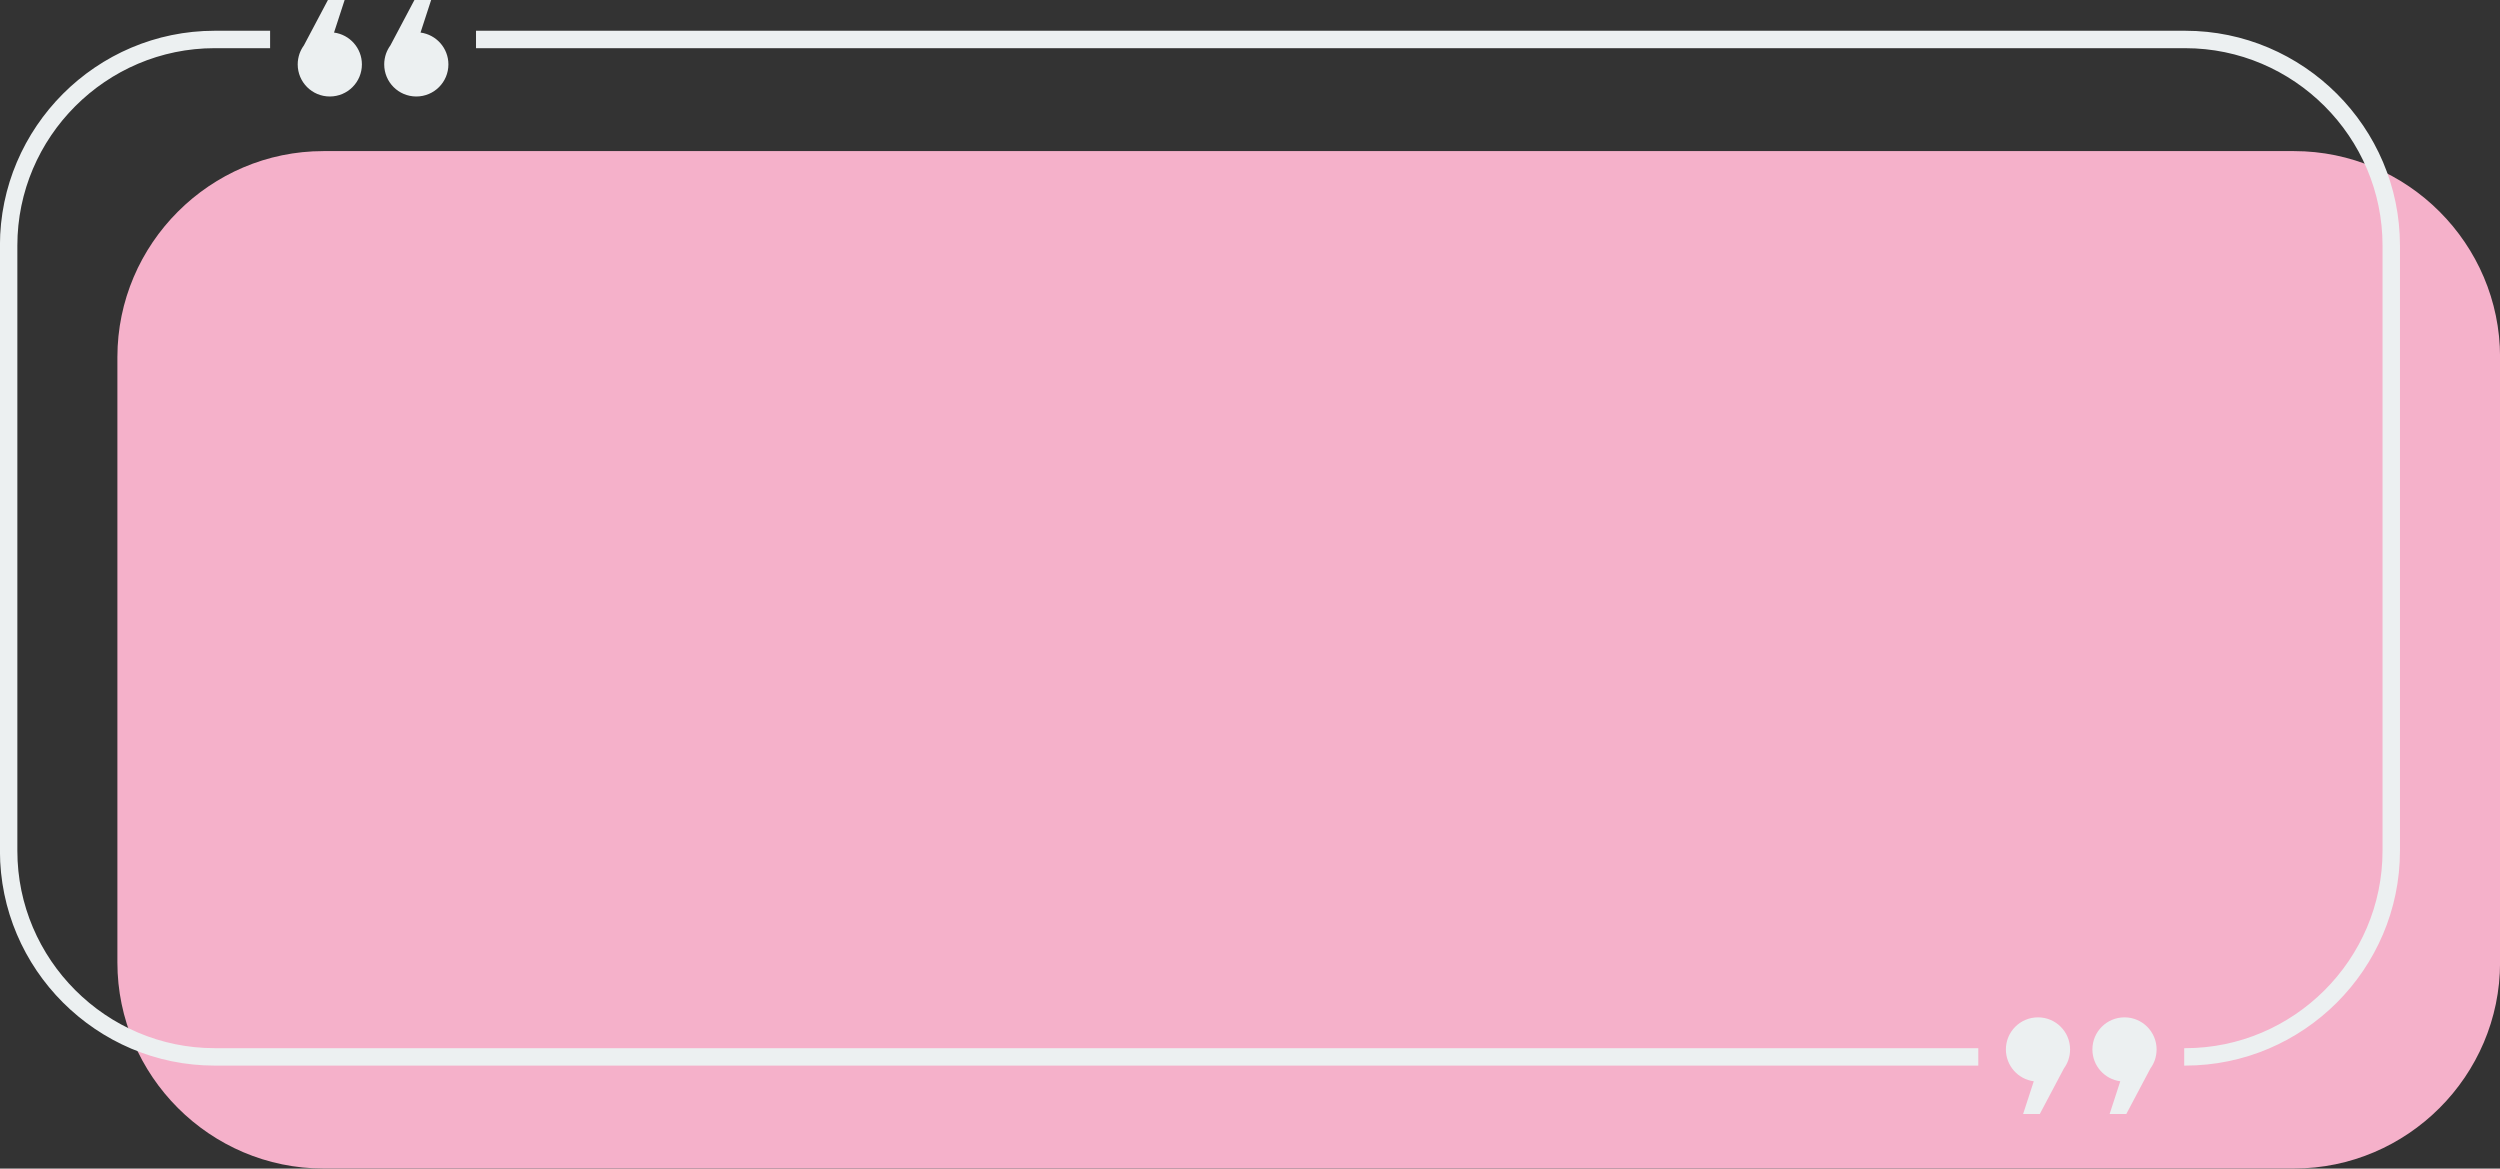
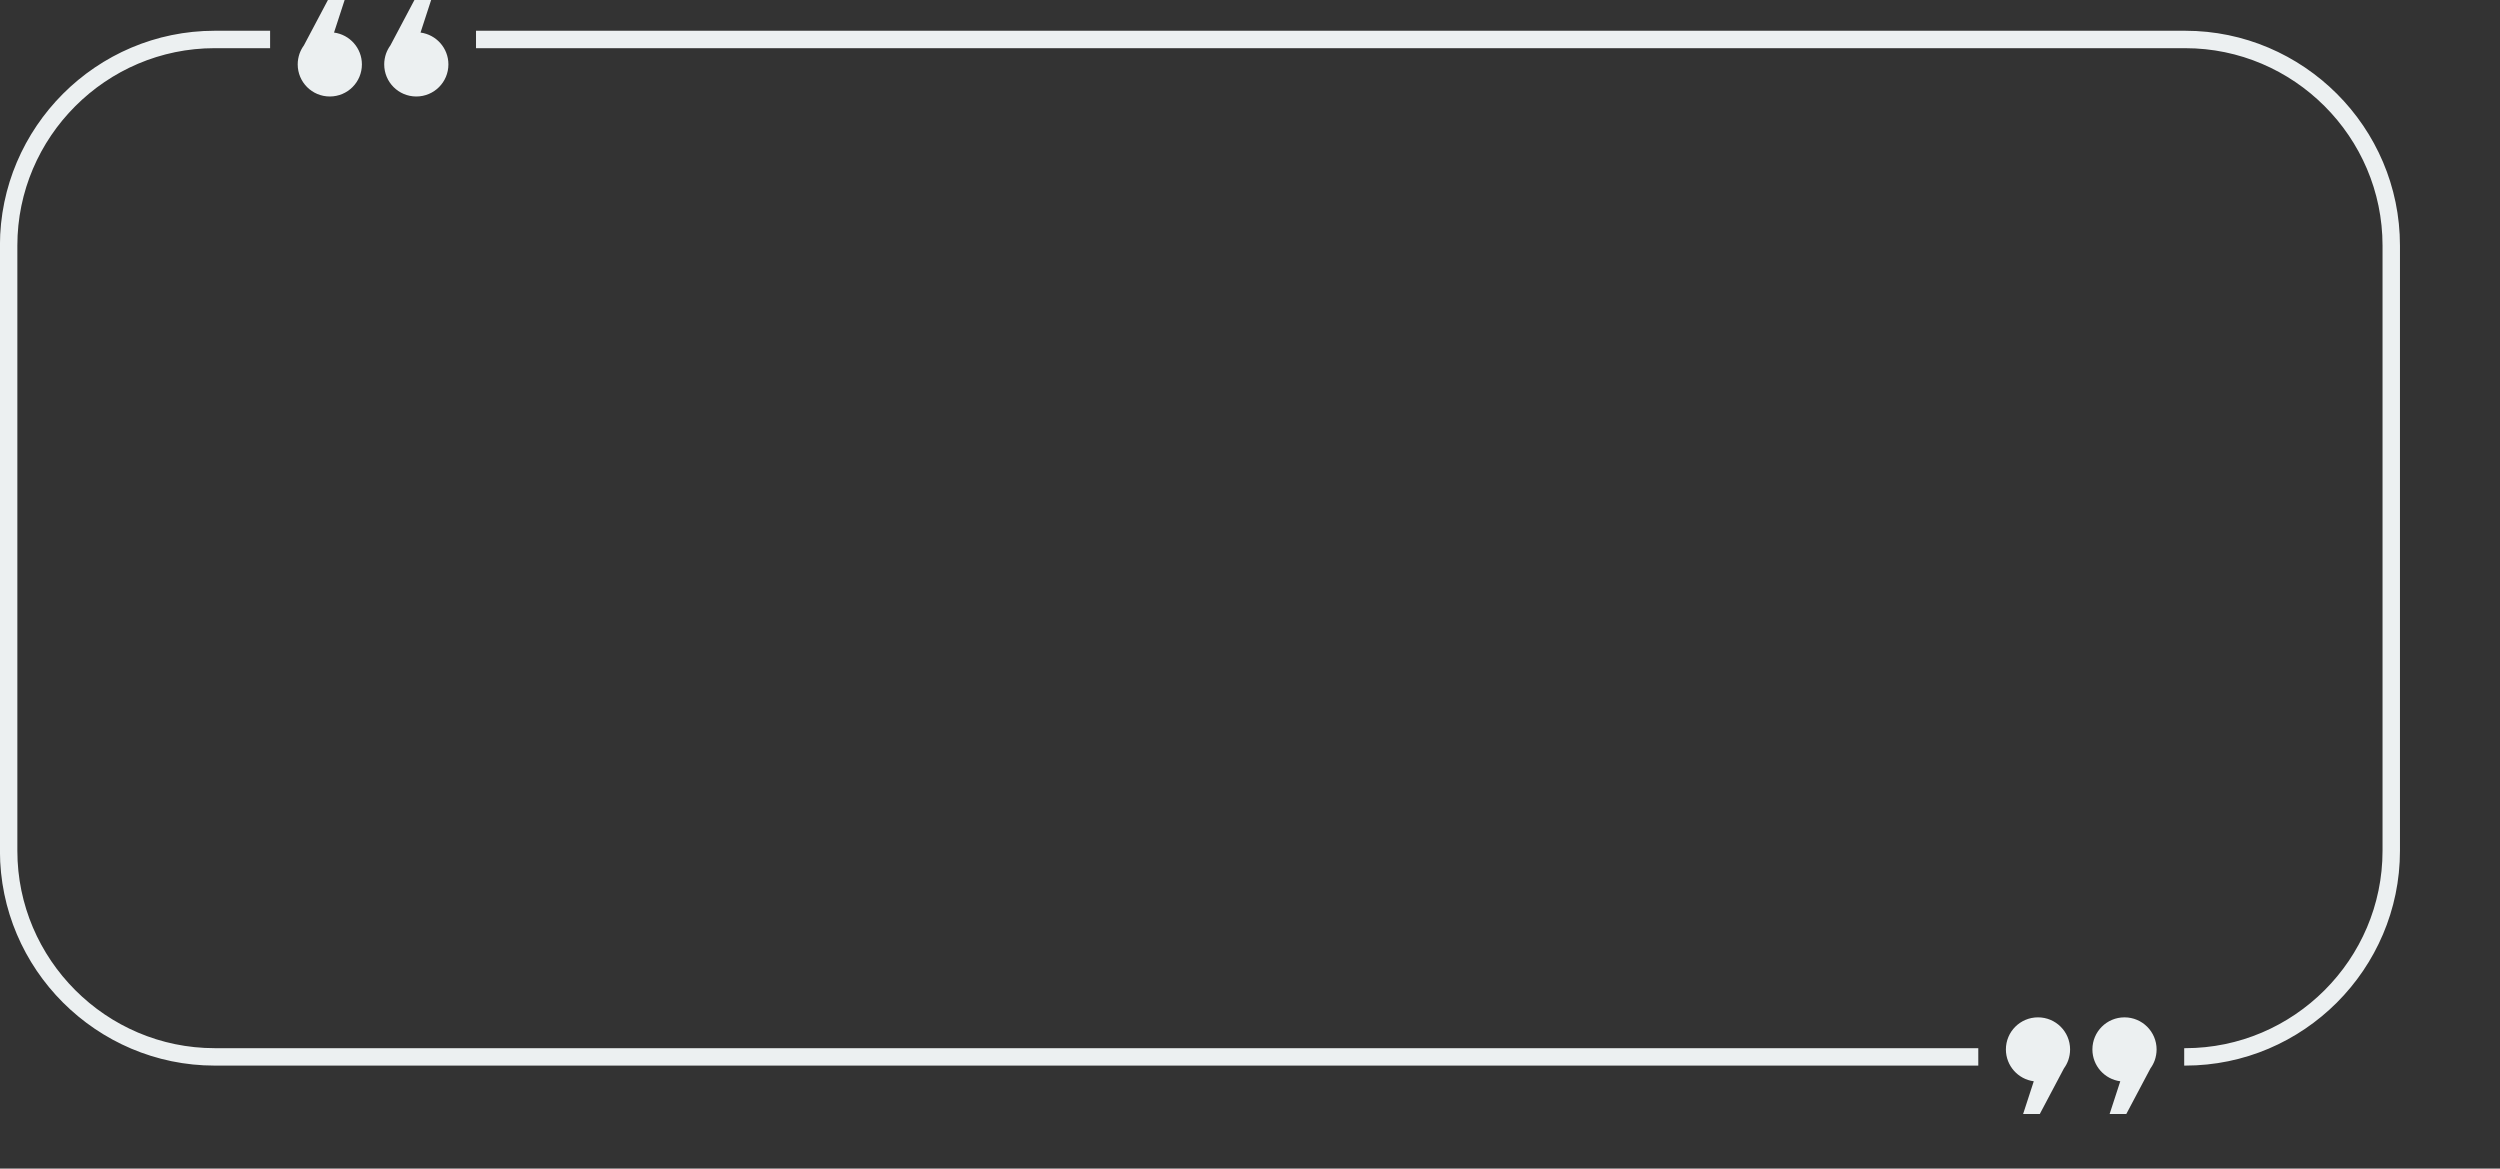
<svg xmlns="http://www.w3.org/2000/svg" height="174.4" preserveAspectRatio="xMidYMid meet" version="1.0" viewBox="63.6 148.8 373.1 174.4" width="373.1" zoomAndPan="magnify">
  <rect x="63.6" y="148.8" width="373.1" height="174.4" fill="#333333" stroke="none" />
  <g>
    <g id="change1_1">
-       <path clip-rule="evenodd" d="M111.87,171.35h294.09c16.92,0,30.75,13.84,30.75,30.75v90.34c0,16.92-13.84,30.75-30.75,30.75H111.87 c-16.92,0-30.75-13.84-30.75-30.75V202.1C81.12,185.19,94.96,171.35,111.87,171.35" fill="#f5b1ca" fill-rule="evenodd" />
-     </g>
+       </g>
    <g id="change2_1">
      <path d="M134.64,153.39h255.08c8.82,0,16.83,3.61,22.64,9.41c5.81,5.81,9.41,13.82,9.41,22.64v90.34 c0,8.82-3.61,16.83-9.41,22.64c-5.81,5.81-13.82,9.41-22.64,9.41h-0.15v-2.6h0.15c8.1,0,15.46-3.31,20.8-8.65 c5.34-5.34,8.65-12.7,8.65-20.8v-90.34c0-8.1-3.31-15.46-8.65-20.8c-5.34-5.34-12.7-8.65-20.8-8.65H134.64V153.39z M126.36,153.66 c2.35,0.31,4.16,2.32,4.16,4.75c0,2.65-2.14,4.79-4.79,4.79c-2.65,0-4.79-2.14-4.79-4.79c0-0.56,0.1-1.1,0.27-1.6l0,0 c0.16-0.44,0.38-0.86,0.65-1.23l3.6-6.8h2.49L126.36,153.66z M113.45,153.66c2.35,0.31,4.16,2.32,4.16,4.75 c0,2.65-2.14,4.79-4.79,4.79c-2.65,0-4.79-2.14-4.79-4.79c0-0.56,0.1-1.1,0.27-1.6l0,0c0.16-0.44,0.38-0.86,0.65-1.23l3.6-6.8h2.49 L113.45,153.66z M367.12,310.17c-2.35-0.31-4.16-2.32-4.16-4.75c0-2.65,2.14-4.79,4.79-4.79c2.65,0,4.79,2.14,4.79,4.79 c0,0.56-0.1,1.1-0.27,1.6l0,0c-0.16,0.45-0.38,0.86-0.65,1.23l-3.6,6.8h-2.49L367.12,310.17z M380.03,310.17 c-2.35-0.31-4.16-2.32-4.16-4.75c0-2.65,2.14-4.79,4.79-4.79c2.64,0,4.79,2.14,4.79,4.79c0,0.56-0.1,1.1-0.27,1.6l0,0 c-0.16,0.45-0.38,0.86-0.65,1.23l-3.6,6.8h-2.49L380.03,310.17z M95.64,153.39h8.27v2.6h-8.27c-8.1,0-15.46,3.31-20.8,8.65 c-5.34,5.34-8.65,12.7-8.65,20.8v90.34c0,8.1,3.31,15.46,8.65,20.8c5.34,5.34,12.7,8.65,20.8,8.65h263.2v2.6H95.64 c-8.82,0-16.83-3.61-22.64-9.41c-5.81-5.81-9.41-13.82-9.41-22.64v-90.34c0-8.82,3.61-16.83,9.41-22.64 C78.81,156.99,86.82,153.39,95.64,153.39z" fill="#ecf0f1" />
    </g>
  </g>
</svg>